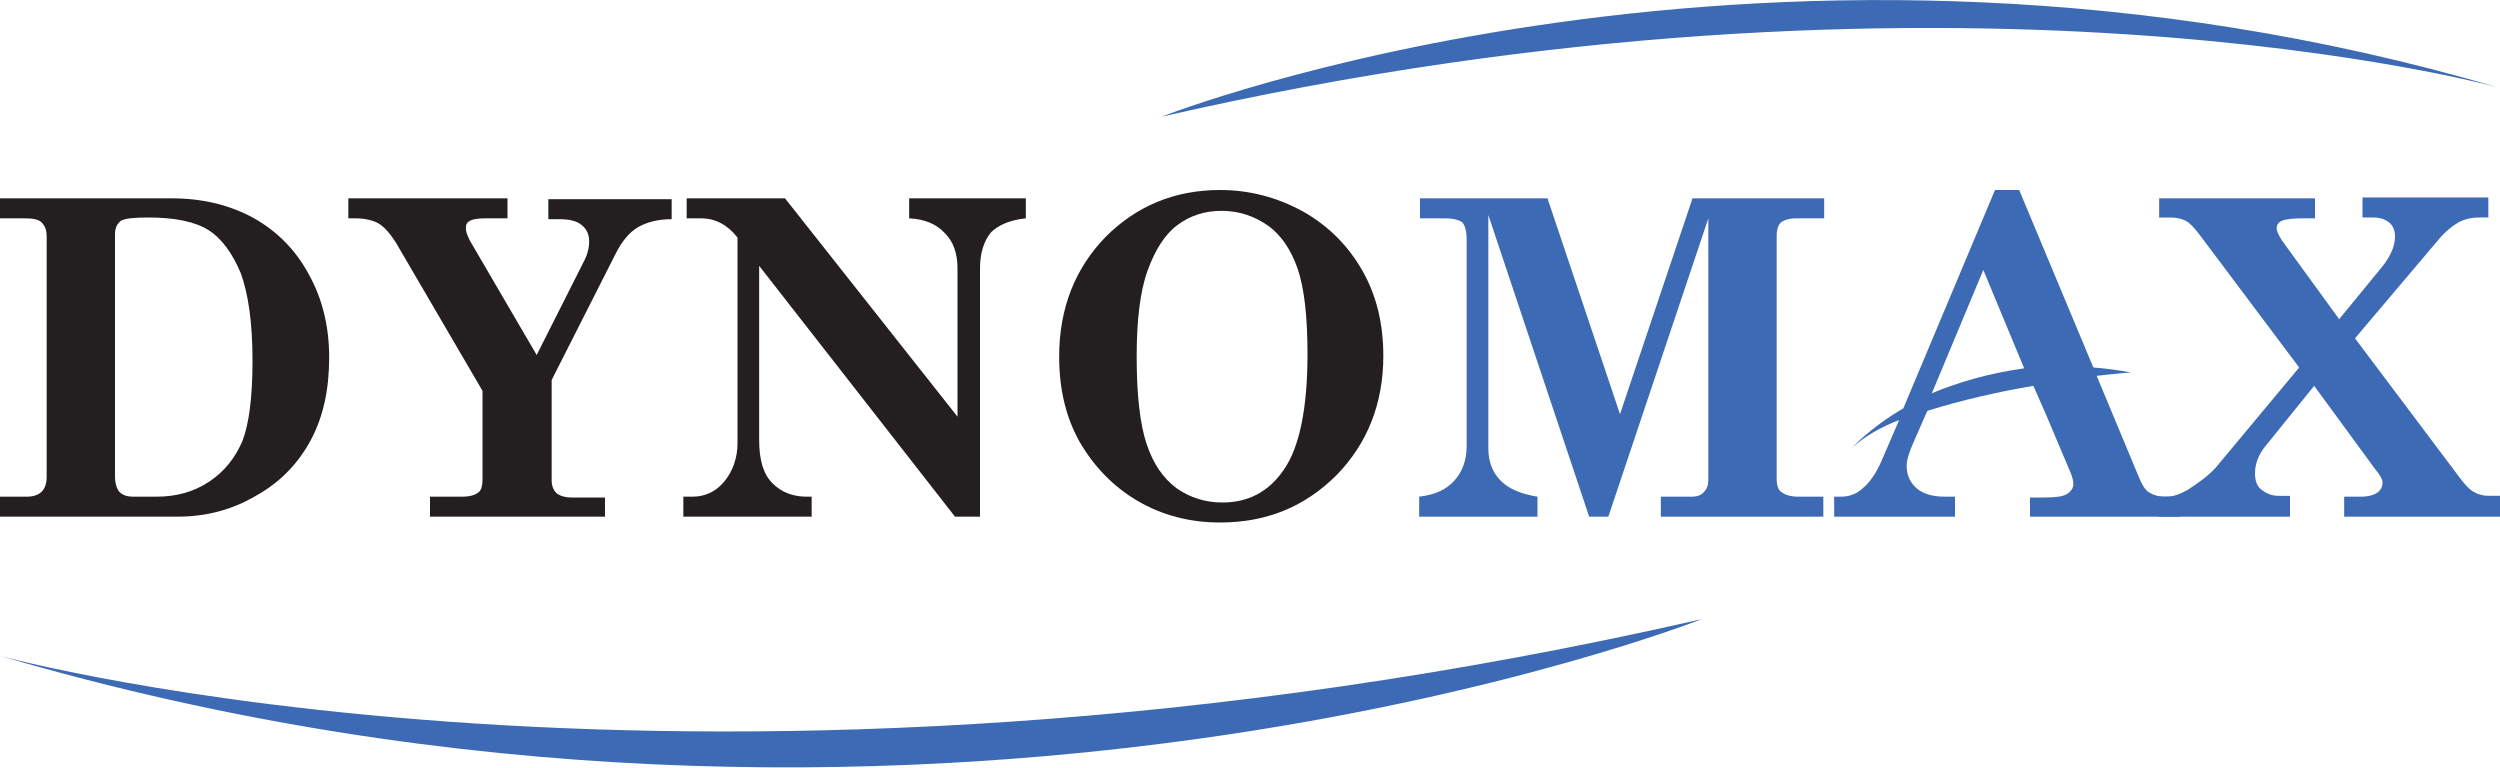
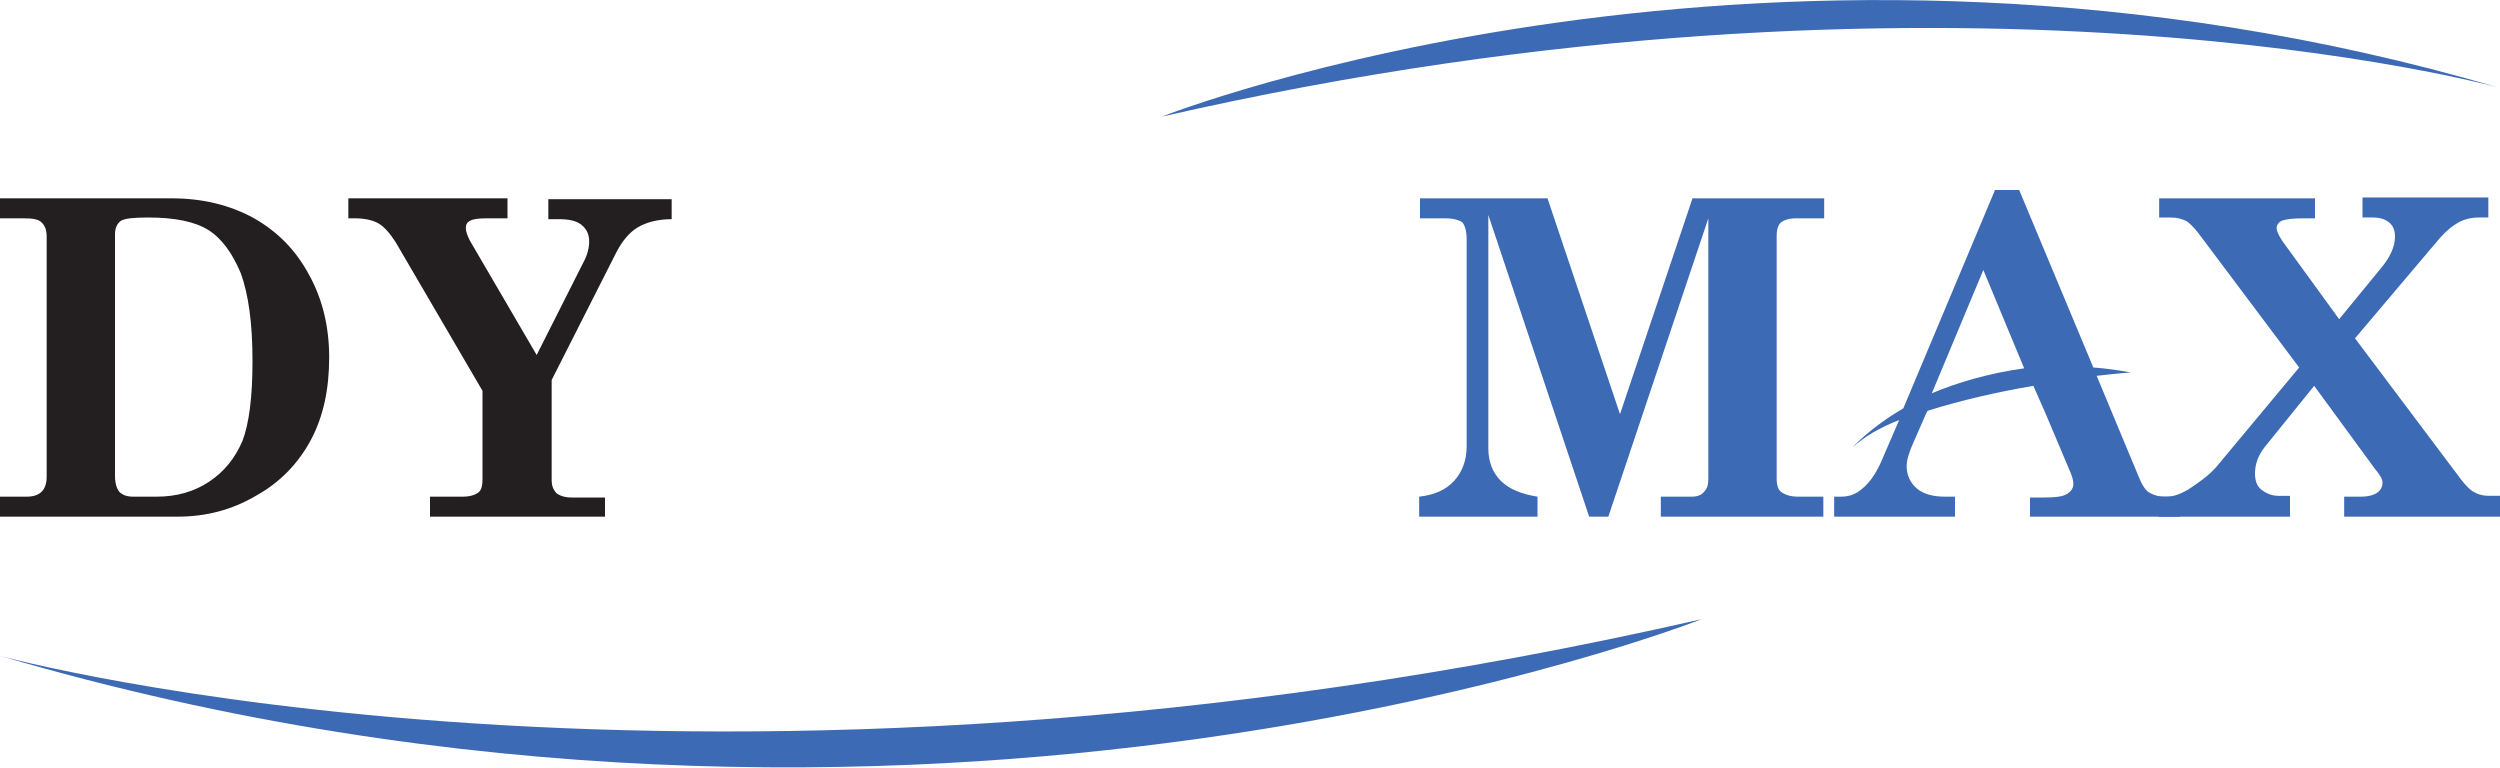
<svg xmlns="http://www.w3.org/2000/svg" xmlns:xlink="http://www.w3.org/1999/xlink" version="1.1" id="Layer_1" x="0px" y="0px" width="300px" height="92.1px" viewBox="0 0 300 92.1" style="enable-background:new 0 0 300 92.1;" xml:space="preserve">
  <style type="text/css">
	.st0{fill:#231F20;}
	.st1{fill:#3D6AB4;}
	.st2{clip-path:url(#SVGID_2_);fill:#3D6AB4;}
</style>
  <g>
    <path class="st0" d="M18.8,59.6c2.4,0,4.5-0.6,6.3-1.8c1.8-1.2,3.1-2.8,4-4.9c0.8-2.1,1.2-5.3,1.2-9.6c0-4.6-0.5-8-1.4-10.5   c-1-2.4-2.3-4.2-3.9-5.2c-1.6-1-4-1.5-7.2-1.5c-1.7,0-2.8,0.1-3.3,0.4c-0.4,0.3-0.7,0.8-0.7,1.6v29c0,0.9,0.2,1.5,0.5,1.9   c0.4,0.4,0.9,0.6,1.7,0.6H18.8z M0,23.8h20.6c3.7,0,7,0.8,9.9,2.4c2.8,1.6,5,3.8,6.6,6.8c1.6,2.9,2.4,6.2,2.4,9.9   c0,3.8-0.7,7.1-2.2,9.9c-1.5,2.8-3.7,5.1-6.6,6.7c-2.9,1.7-6,2.5-9.4,2.5H0v-2.4h3.2c0.8,0,1.4-0.2,1.8-0.6c0.4-0.4,0.6-1,0.6-1.8   V28.4c0-0.8-0.2-1.3-0.6-1.7c-0.4-0.4-1.1-0.5-2.1-0.5H0V23.8z M0,23.8" />
    <path class="st0" d="M41.9,23.8h19v2.4h-2.6c-0.9,0-1.6,0.1-1.9,0.3c-0.4,0.2-0.5,0.5-0.5,0.9c0,0.4,0.2,0.9,0.5,1.5l8,13.7   l5.6-11.1c0.5-0.9,0.7-1.8,0.7-2.5c0-0.9-0.3-1.5-0.9-2c-0.6-0.5-1.5-0.7-2.8-0.7h-1.2v-2.4h14.8v2.4c-1.7,0-3.1,0.4-4.1,1   c-1,0.6-1.9,1.7-2.6,3.1l-7.7,15.2v12c0,0.7,0.2,1.2,0.6,1.6c0.4,0.3,1,0.5,1.8,0.5h4V62h-21v-2.4h3.9c0.9,0,1.5-0.2,1.9-0.5   c0.4-0.3,0.5-0.9,0.5-1.6V46.9L47.5,29.1c-0.7-1.1-1.4-1.9-2.1-2.3c-0.7-0.4-1.7-0.6-2.8-0.6h-0.8V23.8z M41.9,23.8" />
-     <path class="st0" d="M82.3,23.8h11.9L114.9,50V32.2c0-1.8-0.5-3.2-1.5-4.2c-1-1.1-2.4-1.7-4.3-1.8v-2.4h14v2.4   c-1.9,0.2-3.3,0.8-4.2,1.7c-0.8,1-1.3,2.4-1.3,4.3V62h-3L91.1,31.9v20.9c0,2.4,0.5,4.1,1.6,5.2c1.1,1.1,2.5,1.6,4.1,1.6h0.6V62H82   v-2.4h1.1c1.5,0,2.8-0.6,3.8-1.8c1-1.2,1.6-2.8,1.6-4.6V28.5c-1.2-1.5-2.6-2.3-4.4-2.3h-1.7V23.8z M82.3,23.8" />
-     <path class="st0" d="M146.6,25.3c-2.1,0-3.8,0.6-5.3,1.7c-1.5,1.1-2.7,3-3.6,5.5c-0.9,2.5-1.3,6-1.3,10.3c0,4.6,0.4,8.1,1.2,10.5   c0.8,2.4,2,4.1,3.6,5.3c1.6,1.1,3.4,1.7,5.5,1.7c3.1,0,5.6-1.3,7.4-4c1.8-2.6,2.8-7.2,2.8-13.8c0-4.6-0.4-8-1.2-10.3   c-0.8-2.3-2-4-3.5-5.1C150.5,25.9,148.6,25.3,146.6,25.3 M146.4,22.8c3.6,0,6.9,0.9,10,2.6c3,1.7,5.4,4.1,7.1,7.1   c1.7,3,2.5,6.4,2.5,10.2c0,5.7-1.9,10.5-5.6,14.3c-3.8,3.8-8.4,5.7-14,5.7c-3.7,0-7-0.9-9.9-2.6c-2.9-1.7-5.2-4.1-6.9-7   c-1.7-3-2.5-6.4-2.5-10.3c0-5.8,1.9-10.6,5.6-14.4C136.4,24.7,141,22.8,146.4,22.8" />
    <path class="st1" d="M170.3,23.8h15.4l8.7,25.9l8.7-25.9h15.8v2.4h-3.4c-0.8,0-1.4,0.2-1.8,0.5c-0.3,0.3-0.5,0.8-0.5,1.6v29.2   c0,0.7,0.2,1.3,0.5,1.5c0.5,0.4,1.2,0.6,2.1,0.6h3V62h-19.5v-2.4h3.7c0.7,0,1.2-0.2,1.5-0.6c0.4-0.4,0.5-0.9,0.5-1.6V26.2L193,62   h-2.3l-12.1-36.2v28c0,1.6,0.5,2.9,1.5,3.9c1,1,2.5,1.6,4.4,1.9V62h-14.2v-2.4c1.8-0.2,3.2-0.8,4.2-1.9c1-1.1,1.5-2.5,1.5-4.2V28.8   c0-1.1-0.2-1.7-0.5-2.1c-0.4-0.3-1.1-0.5-2.1-0.5h-3V23.8z M170.3,23.8" />
    <path class="st1" d="M258.9,23.8h18.9v2.4h-1.4c-1.3,0-2.1,0.1-2.6,0.3c-0.4,0.2-0.6,0.5-0.6,0.9c0,0.4,0.4,1.2,1.1,2.1l6.4,8.8   l5-6.1c1.1-1.3,1.7-2.6,1.7-3.8c0-0.7-0.2-1.3-0.7-1.7c-0.5-0.4-1.1-0.6-2-0.6h-1.2v-2.4h15.1v2.4h-1.1c-0.9,0-1.8,0.2-2.5,0.6   c-0.7,0.4-1.6,1.1-2.5,2.2l-9.9,11.7l12.7,16.9c0.6,0.8,1.2,1.4,1.7,1.6c0.5,0.3,1.1,0.4,1.7,0.4h1.3V62h-18.7v-2.4h2   c0.9,0,1.6-0.2,2-0.5c0.4-0.3,0.6-0.7,0.6-1.2c0-0.4-0.3-0.9-0.8-1.5l-0.3-0.4l-7.1-9.7l-5.9,7.3c-0.8,1-1.2,2.1-1.2,3.2   c0,0.8,0.2,1.5,0.7,1.9c0.6,0.5,1.3,0.8,2.1,0.8h1.4V62h-15.8v-2.4h1c0.8,0,1.6-0.3,2.5-0.8c1.4-0.9,2.6-1.8,3.4-2.7l10-12l-12-16   c-0.6-0.8-1.2-1.4-1.6-1.6c-0.4-0.2-1-0.4-1.8-0.4h-1.4V23.8z M258.9,23.8" />
    <g>
      <defs>
        <rect id="SVGID_1_" width="300" height="92.1" />
      </defs>
      <clipPath id="SVGID_2_">
        <use xlink:href="#SVGID_1_" style="overflow:visible;" />
      </clipPath>
      <path class="st2" d="M231.8,47.2l0.1-0.2l6.1-14.6l4.9,11.8C238.6,44.8,234.9,45.9,231.8,47.2 M259.8,59.6c-0.8,0-1.4-0.2-1.9-0.5    c-0.5-0.3-0.9-1-1.3-2l-5-12c2.5-0.3,4.1-0.4,4.1-0.4c-1.6-0.3-3.1-0.5-4.5-0.6l-8.9-21.3h-2.9l-11,26.2c-4.1,2.4-6.1,4.7-6.1,4.7    c1.4-1.3,3.3-2.4,5.6-3.3l-2.2,5.1c-0.6,1.3-1.3,2.4-2.3,3.2c-0.7,0.6-1.5,0.9-2.5,0.9h-0.8V62h14.5v-2.4h-1.2    c-1.4,0-2.6-0.3-3.4-1c-0.8-0.7-1.2-1.6-1.2-2.7c0-0.7,0.3-1.7,0.9-3l1.4-3.2l0.2-0.4c4.1-1.3,8.6-2.3,12.7-3l0.4,0.9l1.1,2.5    l3,7.1c0.2,0.5,0.3,0.9,0.3,1.3c0,0.5-0.3,0.9-0.8,1.2c-0.5,0.3-1.4,0.4-2.7,0.4h-1.7V62h18v-2.4H259.8z M259.8,59.6" />
      <path class="st2" d="M139.4,14c0,0,73.5-29,160.4-3.5C299.8,10.5,234.1-7.7,139.4,14" />
      <path class="st2" d="M204.2,74.3c0,0-93.6,36.9-204.2,4.4C0,78.7,83.7,101.8,204.2,74.3" />
    </g>
  </g>
</svg>